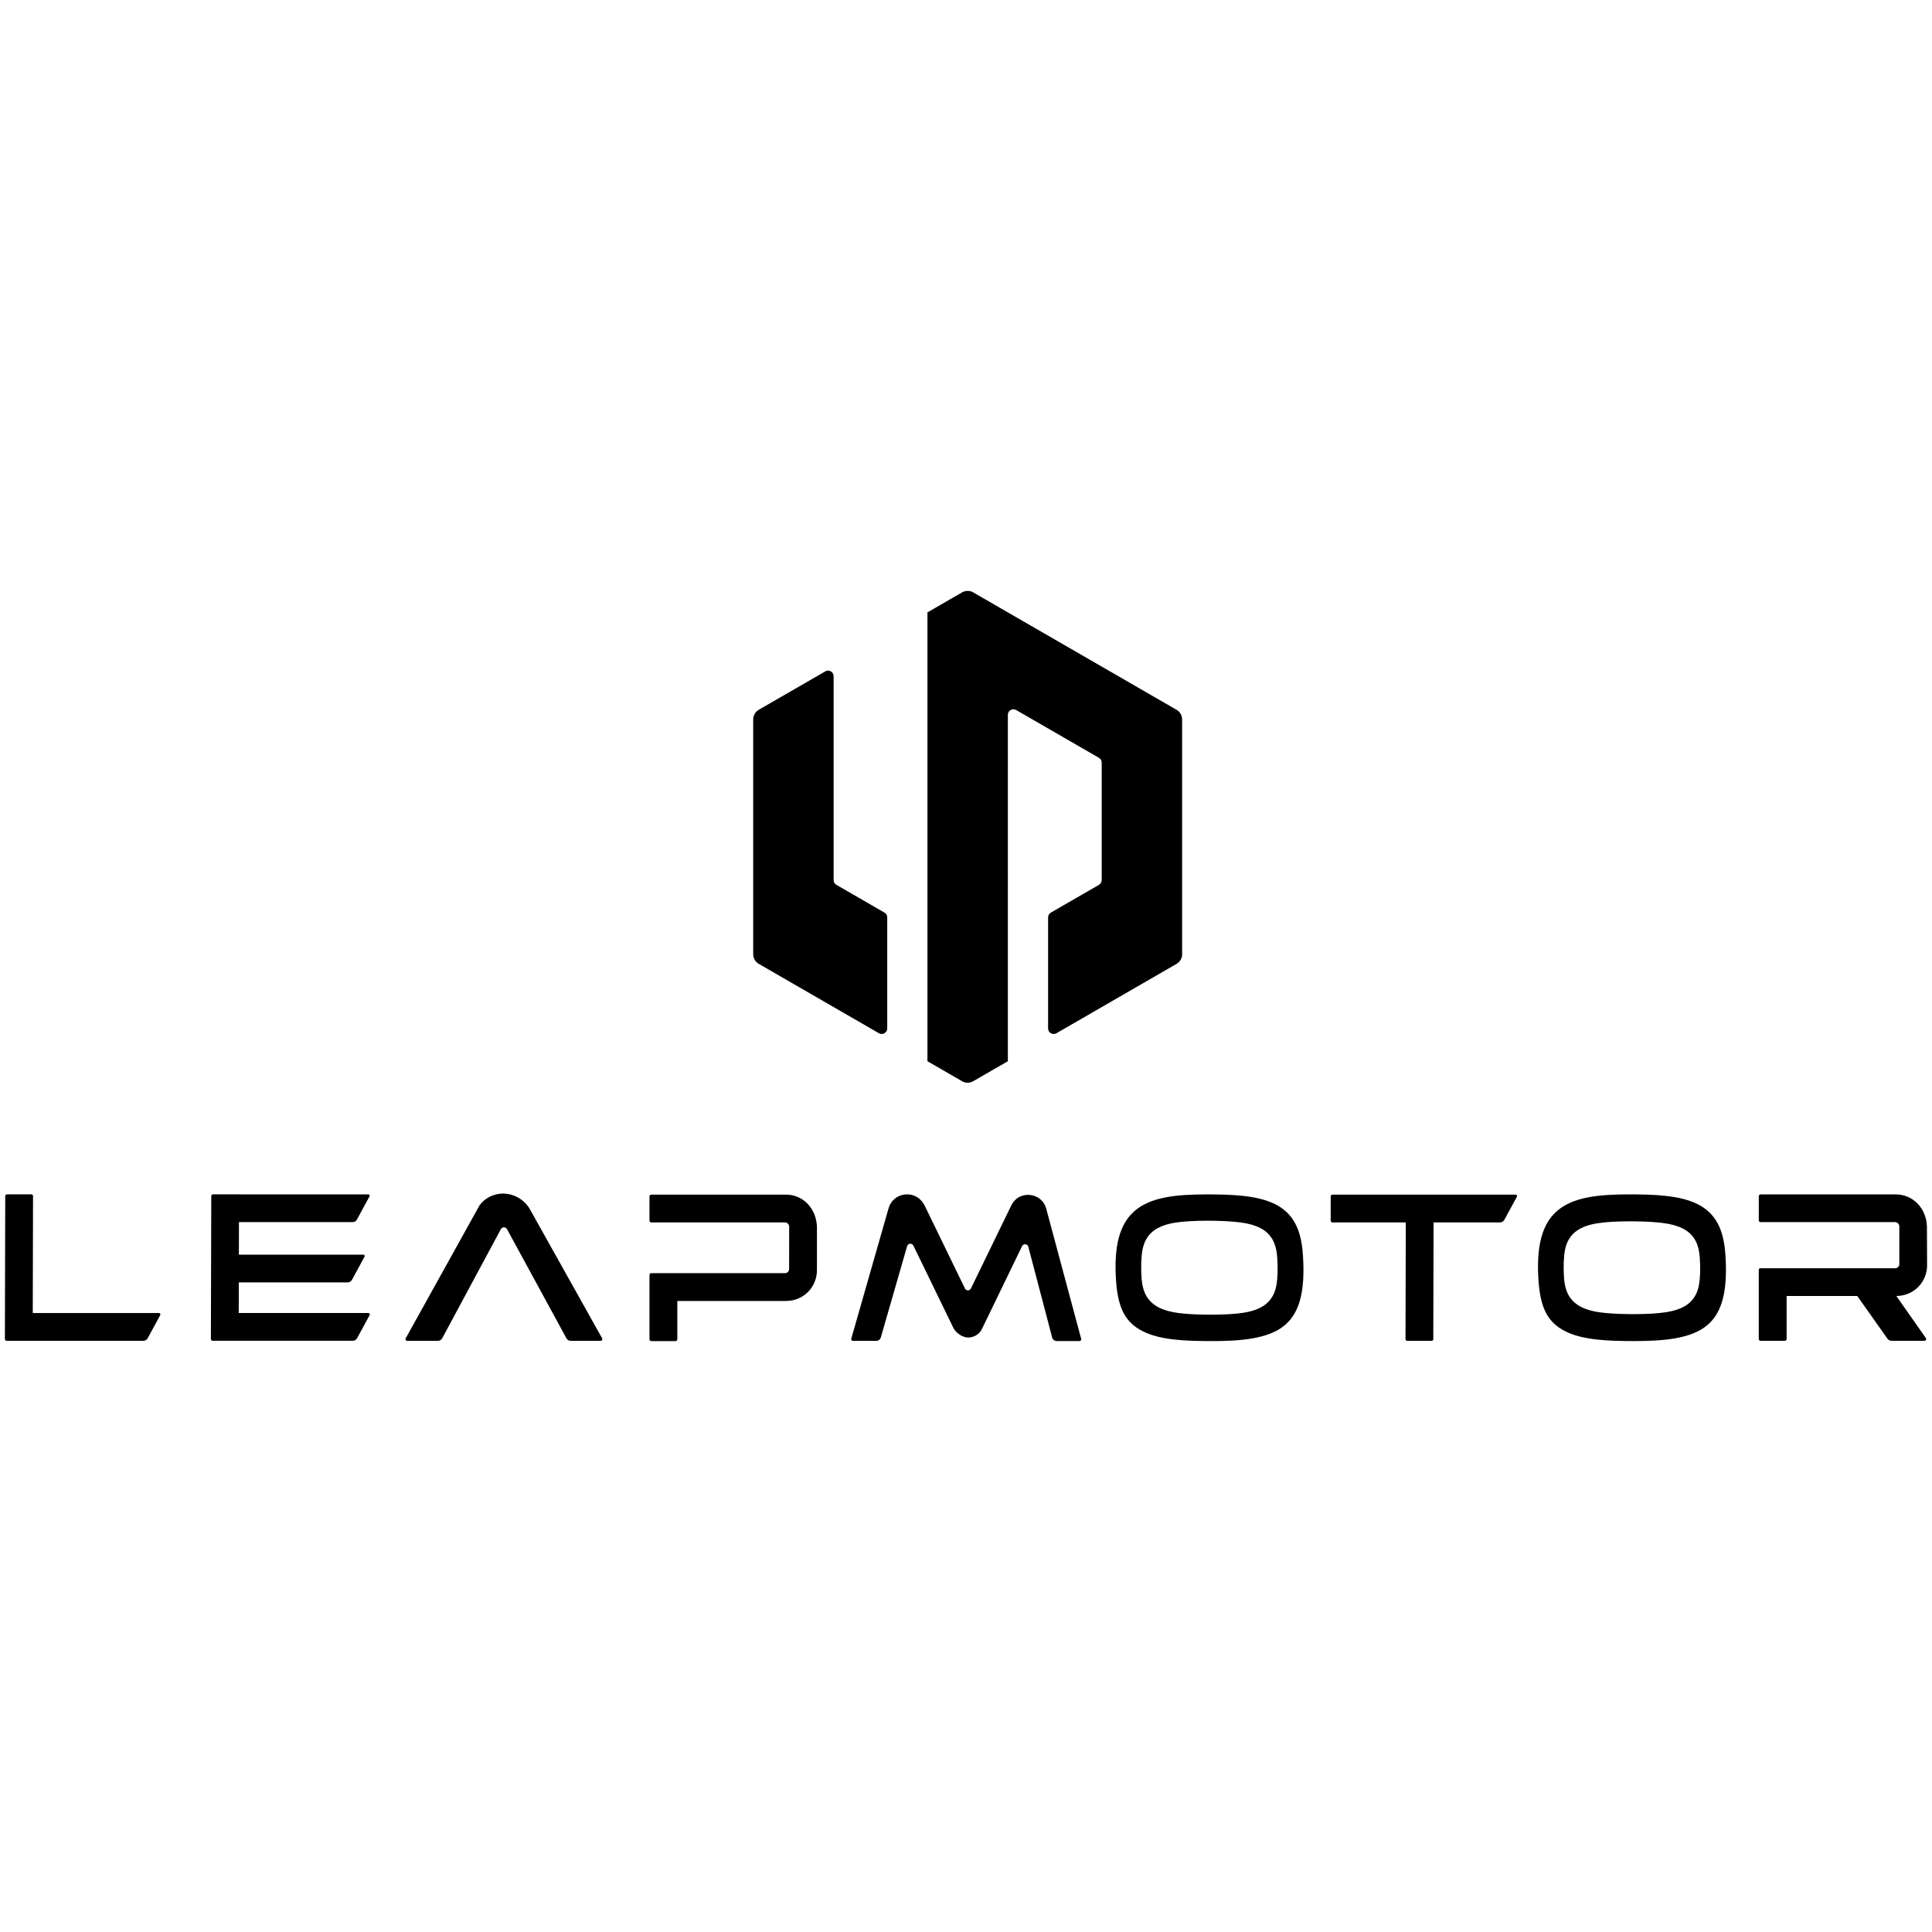
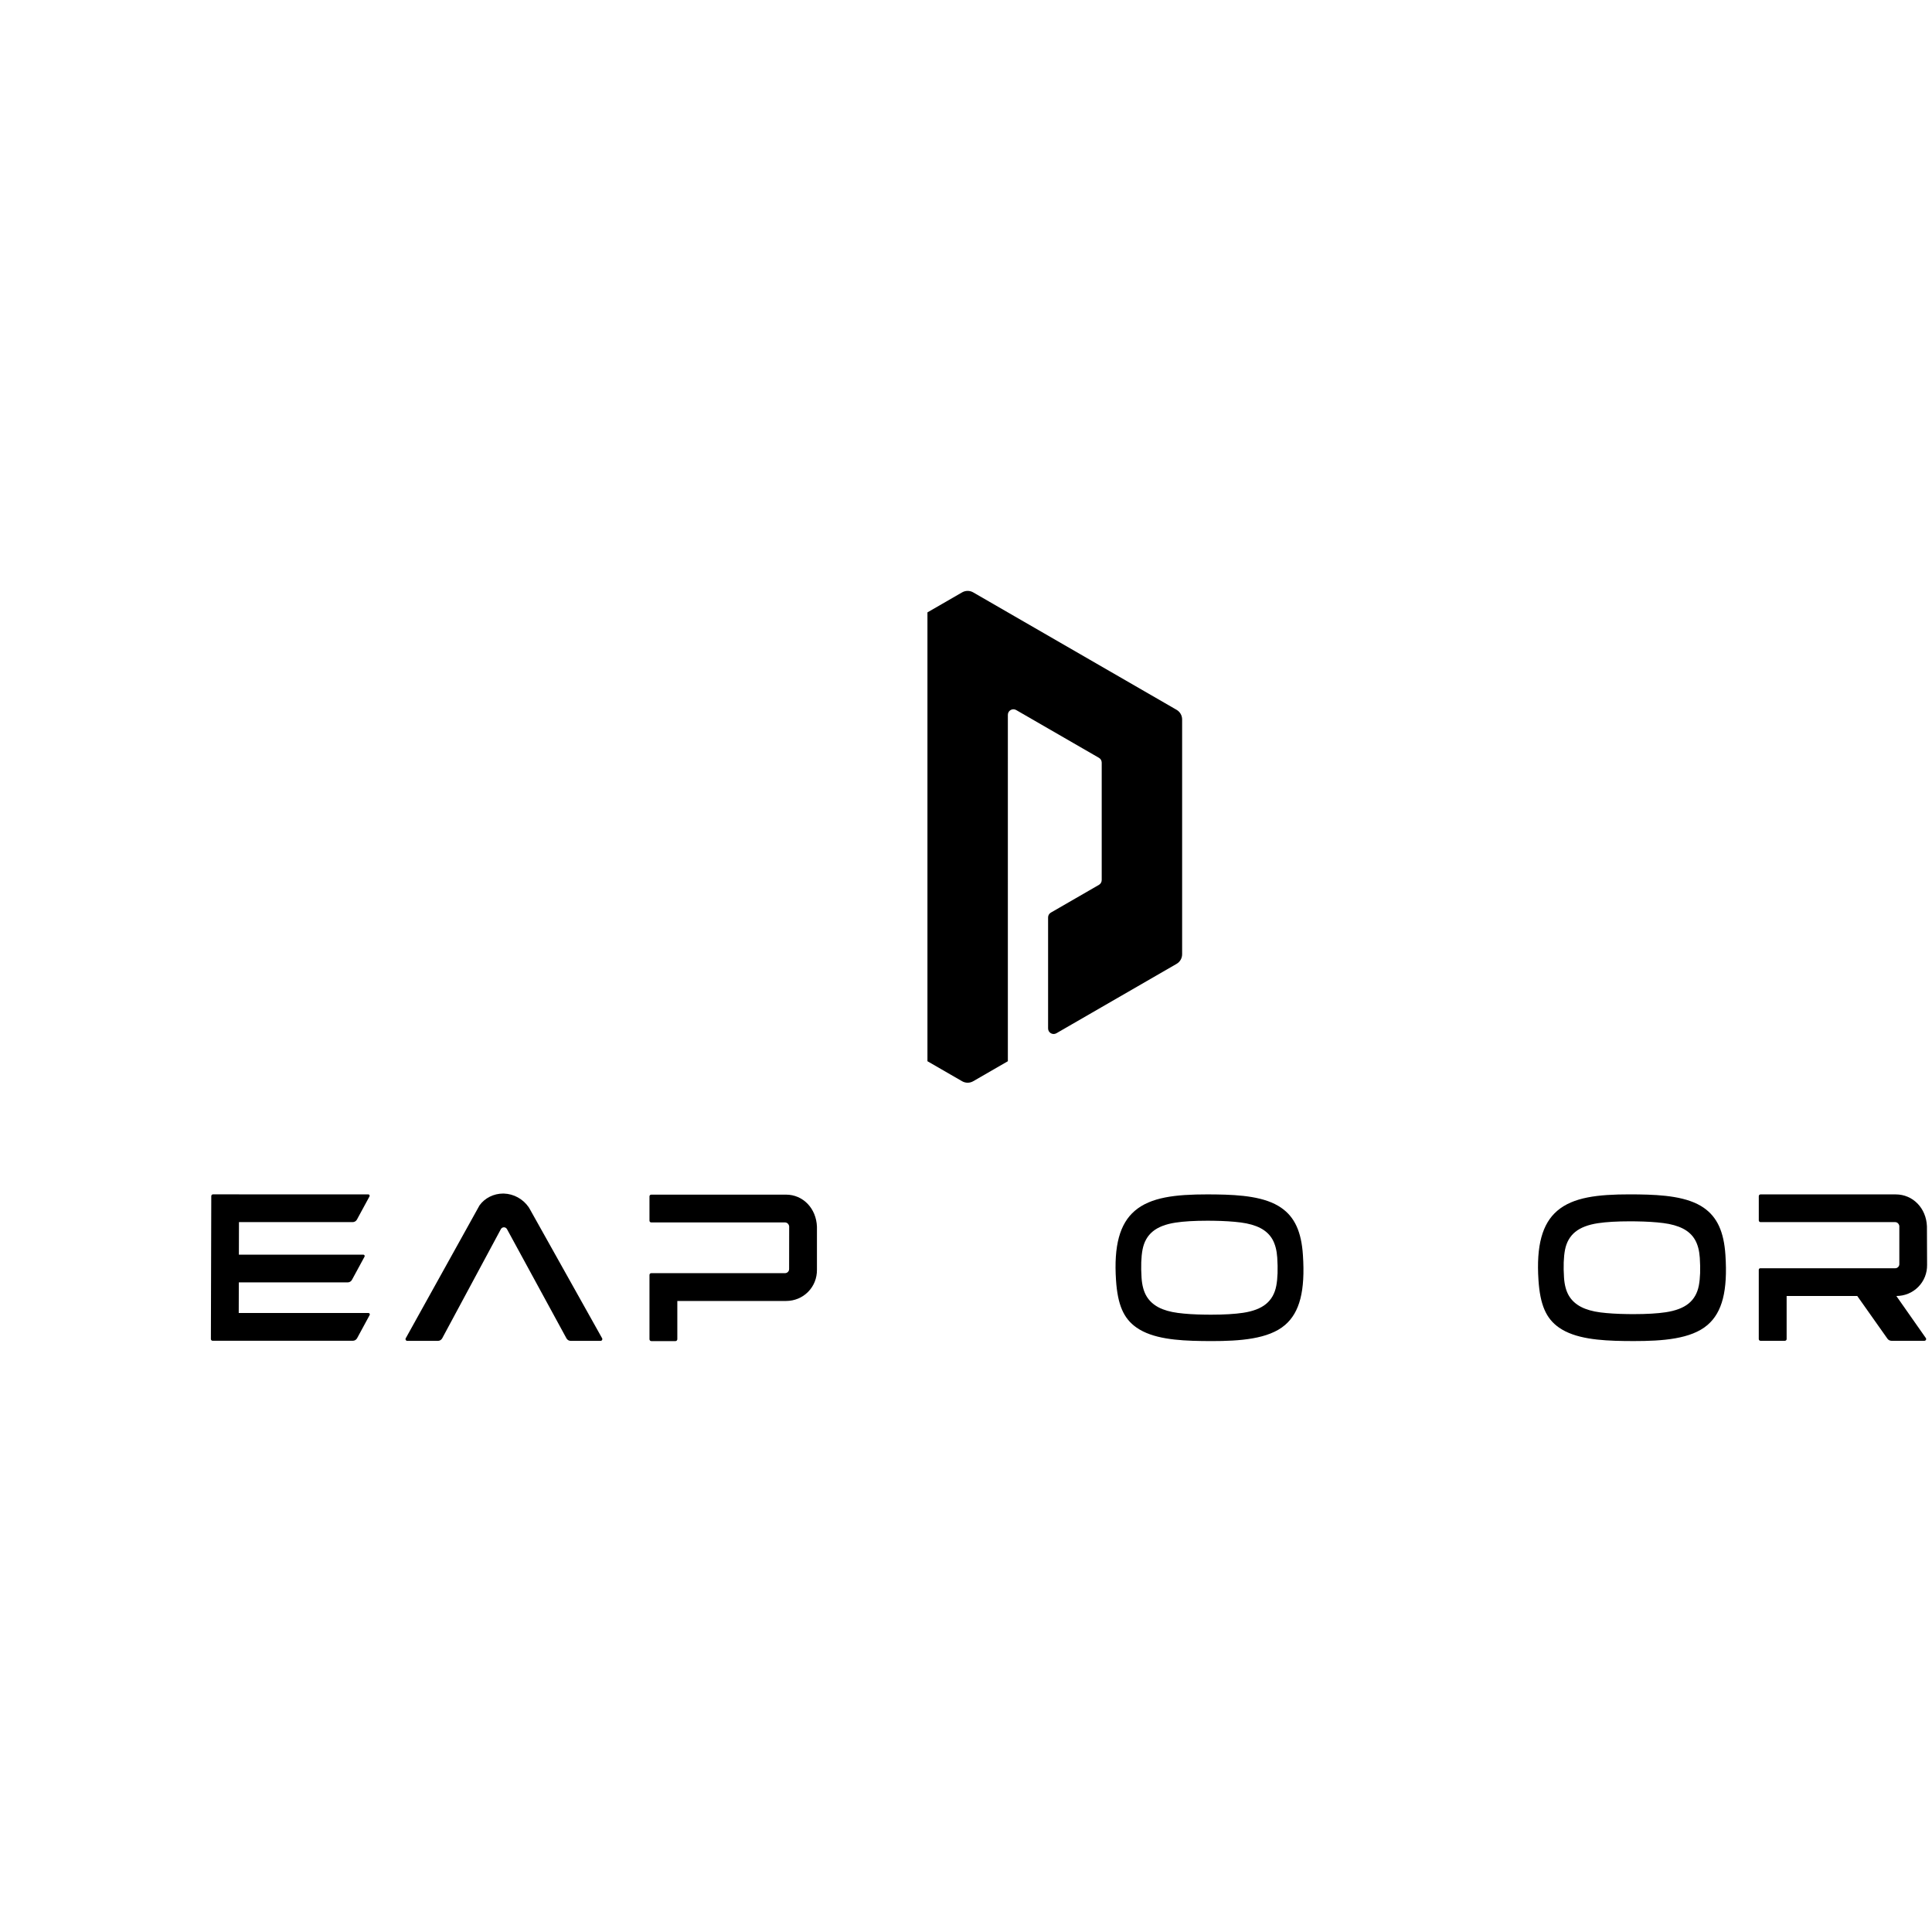
<svg xmlns="http://www.w3.org/2000/svg" version="1.1" id="Livello_1" x="0px" y="0px" width="900px" height="900px" viewBox="0 0 900 900" style="enable-background:new 0 0 900 900;" xml:space="preserve">
  <g>
    <path d="M883.39,603.72c3.9,0,7.53-1.51,10.22-4.24c2.7-2.73,4.16-6.38,4.1-10.28l-0.07-17.9c-0.3-8.49-6.54-14.9-14.52-14.9h-63   c-0.45,0-0.81,0.36-0.81,0.81v11.29c0,0.45,0.36,0.81,0.81,0.81h62.69c0.96,0,1.78,0.69,1.97,1.8v17.7   c0.02,0.53-0.17,1.03-0.54,1.4c-0.36,0.38-0.85,0.59-1.38,0.59h-62.86c-0.38,0-0.7,0.32-0.7,0.7v32.28c0,0.45,0.36,0.81,0.81,0.81   h11.36c0.45,0,0.81-0.37,0.81-0.81v-20.05h32.91l14.04,19.87c0.43,0.62,1.14,0.99,1.9,0.99h15.32c0.67,0,1.06-0.75,0.67-1.29   L883.39,603.72z" />
    <path d="M596.86,562.64c-7.48-5.2-19.01-6.06-30.36-6.22c-1.38-0.02-2.73-0.03-4.05-0.03c-14.93,0-26.39,1.3-33.82,7.65   c-7.03,6.02-9.81,16.28-8.75,32.3c0.76,11.47,3.52,17.87,9.54,22.08c7.5,5.24,19.02,6.11,30.36,6.27c1.52,0.02,3.01,0.04,4.48,0.04   c13.32,0,26.69-0.91,34.36-7.5c6.86-5.89,9.44-15.94,8.33-32.56C606.24,573.78,603.13,566.99,596.86,562.64 M594.54,598.98   c-0.68,3.58-2.29,6.44-4.81,8.49c-2.47,2.02-6.04,3.39-10.62,4.08c-3.87,0.58-8.88,0.88-14.86,0.88c-0.92,0-1.87-0.01-2.84-0.02   c-4.91-0.06-9.18-0.33-12.7-0.8c-3.59-0.47-6.63-1.34-9.02-2.6c-2.44-1.29-4.34-3.05-5.63-5.25c-1.28-2.17-2.05-5.03-2.28-8.52   c-0.34-5.28-0.19-9.69,0.46-13.13c0.68-3.58,2.29-6.44,4.81-8.49c2.46-2.02,6.02-3.39,10.56-4.08c3.84-0.59,8.82-0.88,14.8-0.88   c0.92,0,1.87,0.01,2.84,0.02c4.89,0.07,9.18,0.34,12.76,0.8c3.63,0.47,6.7,1.34,9.12,2.6c2.49,1.29,4.39,3.08,5.65,5.32   c1.24,2.21,1.99,5.06,2.21,8.44C595.34,591.13,595.19,595.55,594.54,598.98" />
    <path d="M793.67,562.63c-7.48-5.19-19.02-6.06-30.37-6.22c-1.38-0.02-2.72-0.03-4.05-0.03c-14.93,0-26.4,1.3-33.82,7.65   c-7.03,6.01-9.81,16.28-8.75,32.31c0.76,11.47,3.52,17.87,9.54,22.08c7.49,5.24,19.02,6.11,30.37,6.27   c1.52,0.02,3.01,0.03,4.48,0.03c13.32,0,26.7-0.91,34.36-7.5c6.87-5.9,9.44-15.94,8.34-32.56   C803.06,573.78,799.94,566.99,793.67,562.63 M791.38,598.88c-0.68,3.54-2.29,6.36-4.81,8.39c-2.47,1.99-6.04,3.34-10.62,4.03   c-3.88,0.58-8.88,0.87-14.87,0.87c-0.92,0-1.87-0.01-2.84-0.02c-4.92-0.07-9.19-0.33-12.71-0.78c-3.61-0.46-6.64-1.33-9.03-2.57   c-2.45-1.27-4.34-3.01-5.64-5.19c-1.28-2.14-2.05-4.98-2.28-8.41c-0.34-5.22-0.19-9.58,0.46-12.98c0.68-3.53,2.3-6.35,4.81-8.38   c2.47-1.99,6.02-3.35,10.57-4.03c3.85-0.58,8.83-0.87,14.82-0.87c0.91,0,1.86,0.01,2.83,0.02c4.9,0.07,9.19,0.33,12.76,0.79   c3.64,0.46,6.71,1.33,9.14,2.57c2.49,1.27,4.39,3.05,5.65,5.26c1.25,2.19,1.99,4.99,2.21,8.34   C792.18,591.13,792.03,595.49,791.38,598.88" />
-     <path d="M15.39,557.18c0-0.22-0.08-0.42-0.23-0.57c-0.16-0.16-0.36-0.24-0.58-0.24H3.27c-0.45,0-0.82,0.37-0.83,0.82l-0.16,66.59   c0,0.22,0.09,0.42,0.24,0.58c0.16,0.15,0.36,0.23,0.57,0.23h63.72c0.83,0,1.59-0.45,1.99-1.18l5.85-10.8   c0.23-0.42-0.08-0.95-0.56-0.95H15.26L15.39,557.18z" />
    <path d="M246.78,563.19l-0.51-0.85c-2.64-3.82-6.94-6.18-11.5-6.33l-0.36-0.01c-4.43,0-8.58,2.09-11.02,5.49L189,623.43   c-0.3,0.54,0.09,1.2,0.71,1.2h14.28c0.83,0,1.6-0.46,2-1.19l27.34-50.87c0.28-0.52,0.82-0.85,1.42-0.85c0.59,0,1.13,0.33,1.42,0.85   l27.7,50.87c0.4,0.74,1.17,1.19,2,1.19h13.91c0.62,0,1.01-0.66,0.71-1.21L246.78,563.19z" />
    <path d="M366.19,556.51h-62.83c-0.45,0-0.81,0.36-0.81,0.81v11.32c0,0.45,0.36,0.81,0.81,0.81h62.29c0.96,0,1.79,0.69,1.98,1.81   l-0.03,19.84c0.02,0.53-0.17,1.03-0.54,1.41c-0.36,0.37-0.86,0.58-1.39,0.58h-62.31c-0.45,0-0.81,0.37-0.81,0.81v29.97   c0,0.48,0.39,0.87,0.88,0.87h11.21c0.49,0,0.88-0.4,0.88-0.88v-17.82h50.67c3.91,0,7.55-1.51,10.25-4.24   c2.71-2.74,4.16-6.4,4.12-10.31v-20.03C380.26,562.93,374.09,556.51,366.19,556.51" />
-     <path d="M619.89,557.33v11.31c0,0.45,0.36,0.81,0.81,0.81h34.17l-0.13,54.37c0,0.22,0.08,0.42,0.24,0.57   c0.15,0.16,0.36,0.24,0.57,0.24h11.32c0.45,0,0.81-0.36,0.81-0.81l0.13-54.38h30.98c0.83,0,1.59-0.46,1.99-1.19l5.86-10.79   c0.23-0.43-0.08-0.95-0.57-0.95h-85.37C620.25,556.51,619.89,556.87,619.89,557.33" />
    <path d="M166.27,568.13l5.86-10.8c0.23-0.43-0.08-0.95-0.57-0.95h-60.19v-0.01H99.23c-0.45,0-0.81,0.36-0.81,0.8l-0.18,66.6   c0,0.22,0.08,0.42,0.24,0.57c0.15,0.16,0.35,0.24,0.57,0.24h65.31c0.83,0,1.59-0.46,1.99-1.19l5.85-10.79   c0.23-0.43-0.07-0.95-0.56-0.95h-60.43l0.04-14.26h50.71c0.83,0,1.59-0.45,1.99-1.18l5.86-10.8c0.23-0.43-0.08-0.95-0.57-0.95   h-57.96l0.04-15.15h52.94C165.11,569.31,165.87,568.86,166.27,568.13" />
-     <path d="M487.39,563.11c-1.18-4.49-5.11-6.51-8.48-6.51c-3.37,0-6.29,1.82-7.79,4.88l-18.82,38.74c-0.26,0.54-0.8,0.87-1.4,0.87   c-0.61,0-1.14-0.33-1.4-0.88l-18.74-38.58c-1.42-2.92-4.24-5.02-7.48-5.22c-4.44-0.29-8.16,2.33-9.36,6.51l-17.36,60.67   c-0.15,0.52,0.24,1.04,0.78,1.04h10.82c1.01,0,1.9-0.67,2.17-1.64l12.25-42.49c0.2-0.67,0.8-1.13,1.51-1.13   c0.6,0,1.14,0.34,1.4,0.88l18.61,38.3c1.22,2.48,4.47,4.67,7.21,4.52c2.69-0.14,4.97-1.65,6.17-4.09l18.64-38.48   c0.26-0.54,0.8-0.88,1.4-0.88c0.72,0,1.33,0.47,1.51,1.17l11.1,42.24c0.26,1,1.16,1.69,2.19,1.69h10.55c0.54,0,0.92-0.5,0.79-1.02   L487.39,563.11z" />
  </g>
  <g>
    <g>
-       <path d="M384.46,312.75l-31.01,17.9c-1.6,0.92-2.58,2.63-2.58,4.47v109.4c0,1.84,0.98,3.55,2.58,4.47l55.99,32.33    c1.72,0.99,3.87-0.25,3.87-2.24v-51.72c0-0.92-0.49-1.77-1.29-2.24l-22.4-12.93c-0.8-0.46-1.29-1.31-1.29-2.24v-94.98    C388.34,313,386.18,311.76,384.46,312.75z" />
      <path d="M448.19,275.95l-16.15,9.32v209.09l16.15,9.32c1.6,0.92,3.57,0.92,5.16,0l16.15-9.32L469.5,333    c0-1.99,2.15-3.23,3.87-2.24l38.56,22.26c0.8,0.46,1.29,1.31,1.29,2.24v54.7c0,0.92-0.49,1.77-1.29,2.24l-22.4,12.93    c-0.8,0.46-1.29,1.31-1.29,2.24v51.72c0,1.99,2.15,3.23,3.87,2.24l55.99-32.33c1.6-0.92,2.58-2.63,2.58-4.47v-109.4    c0-1.84-0.98-3.55-2.58-4.47l-94.74-54.7C451.76,275.03,449.79,275.03,448.19,275.95z" />
    </g>
  </g>
</svg>